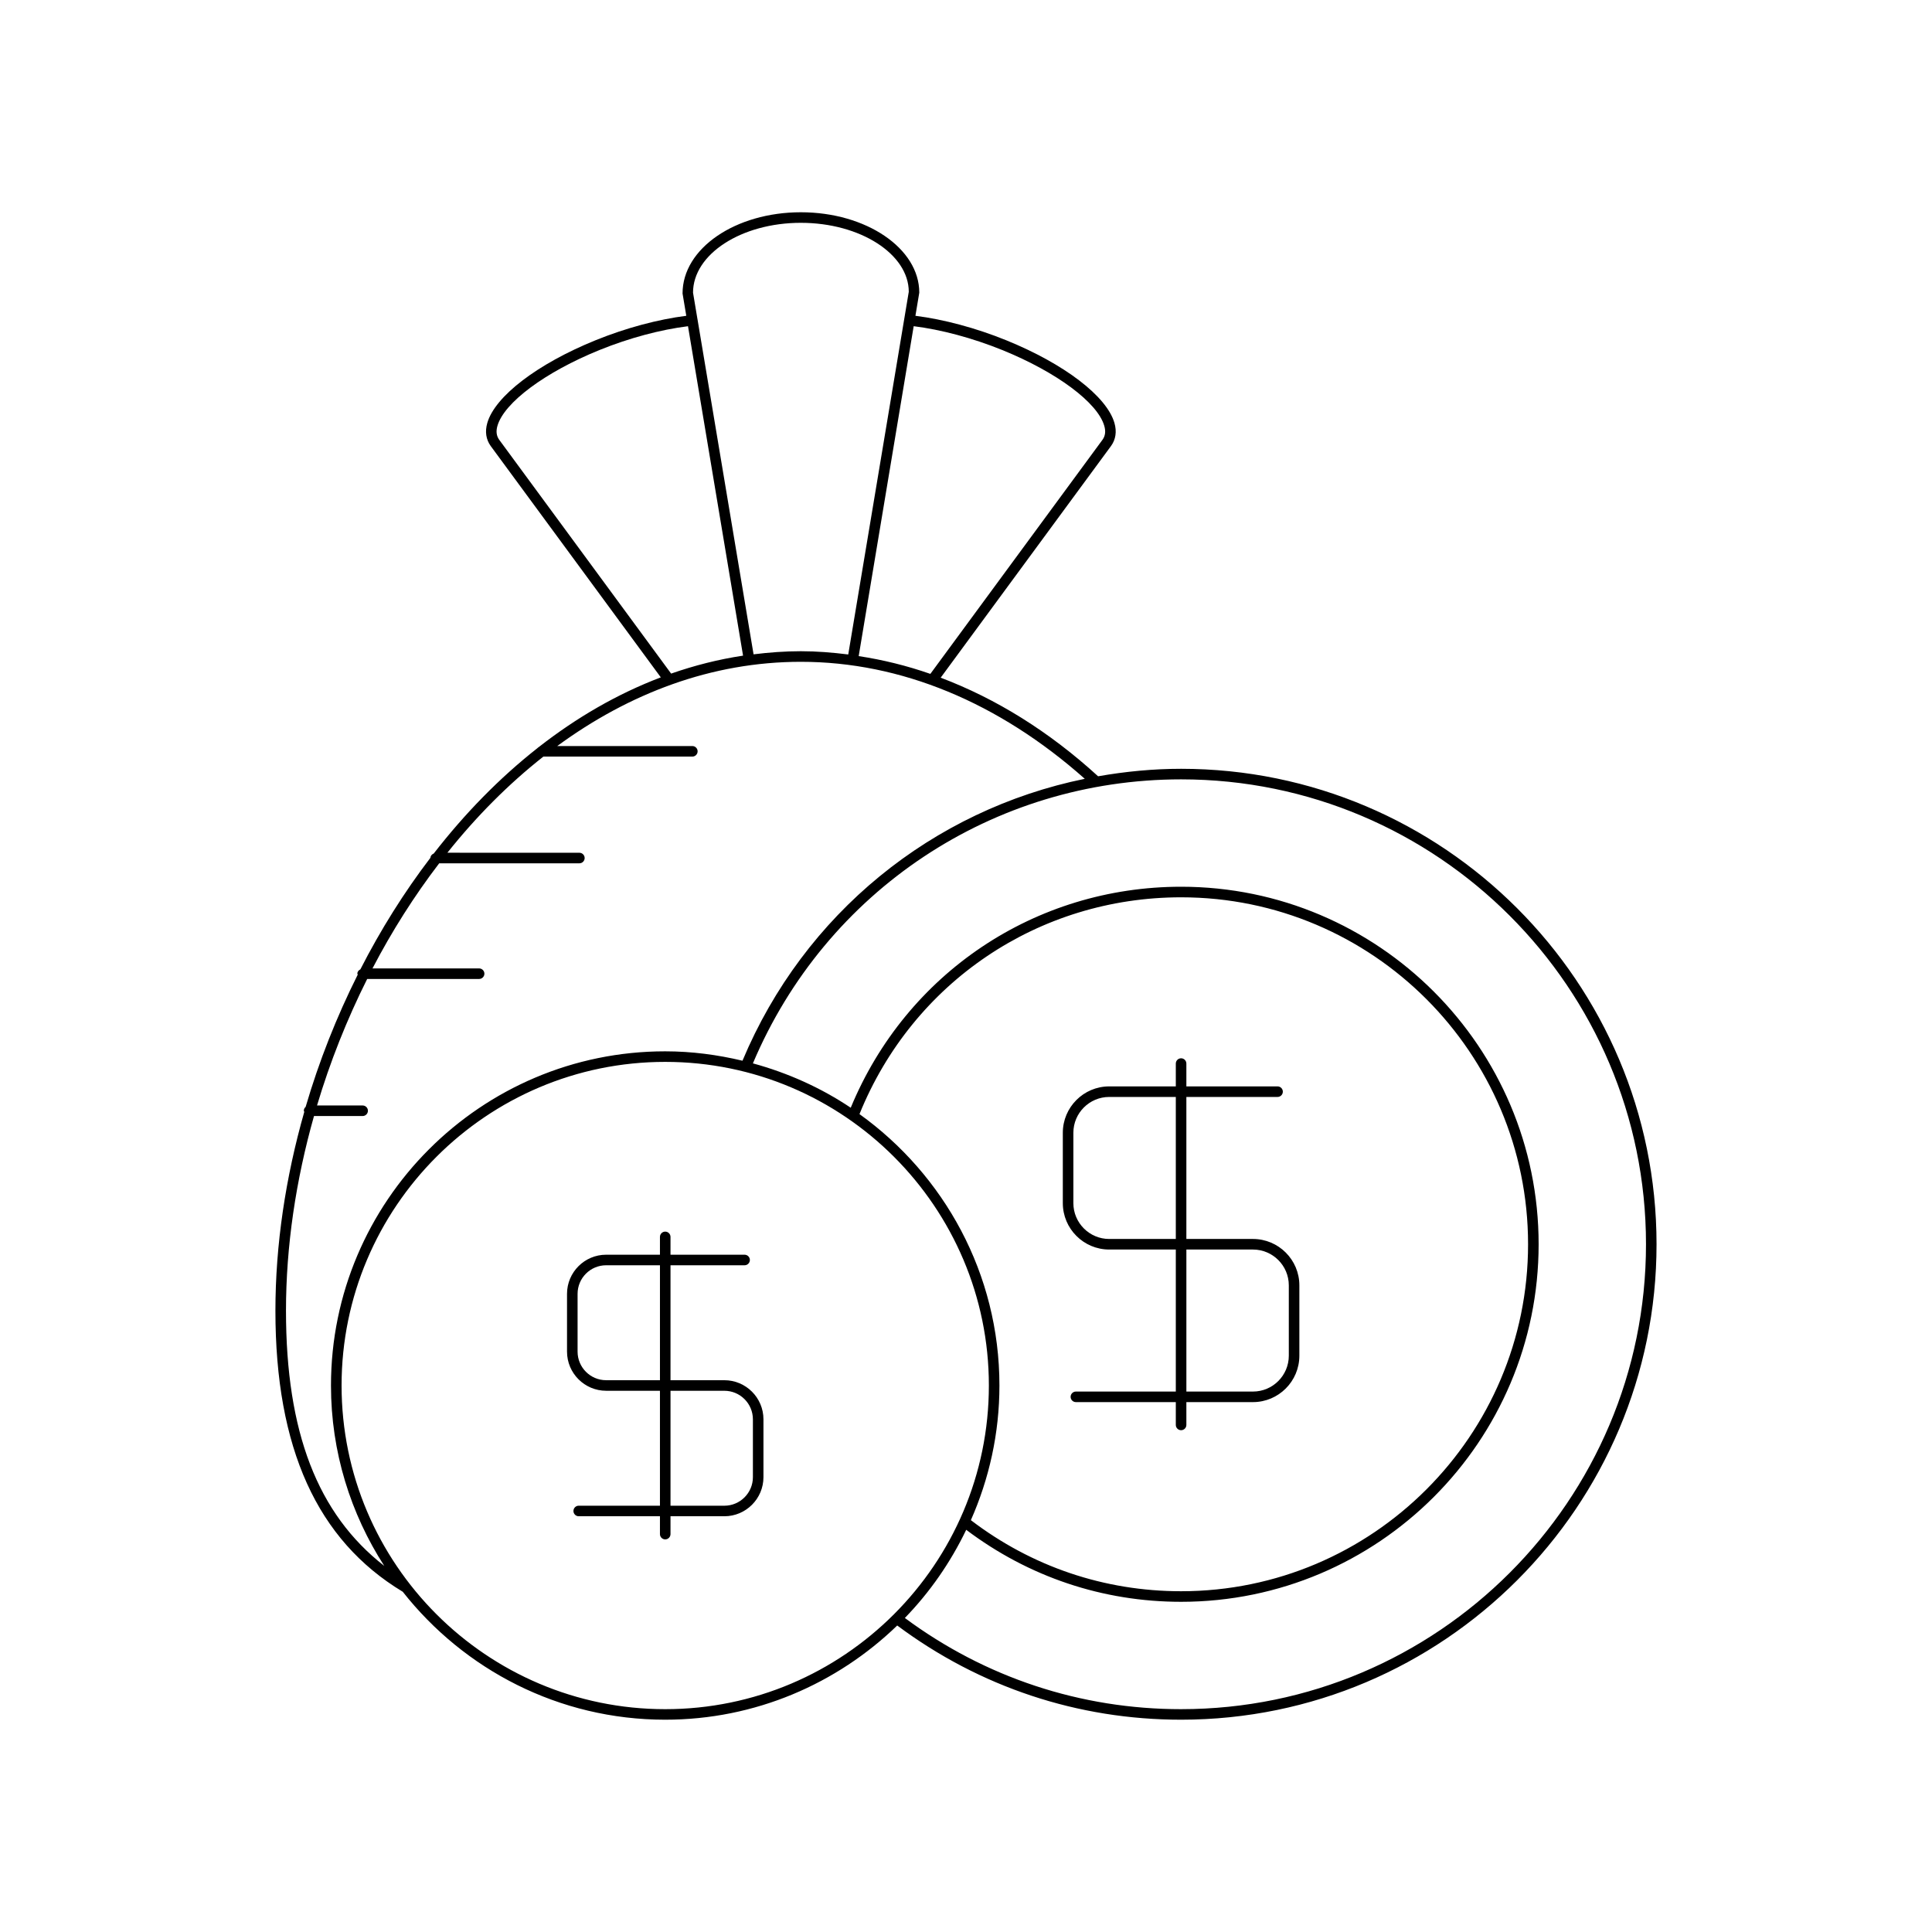
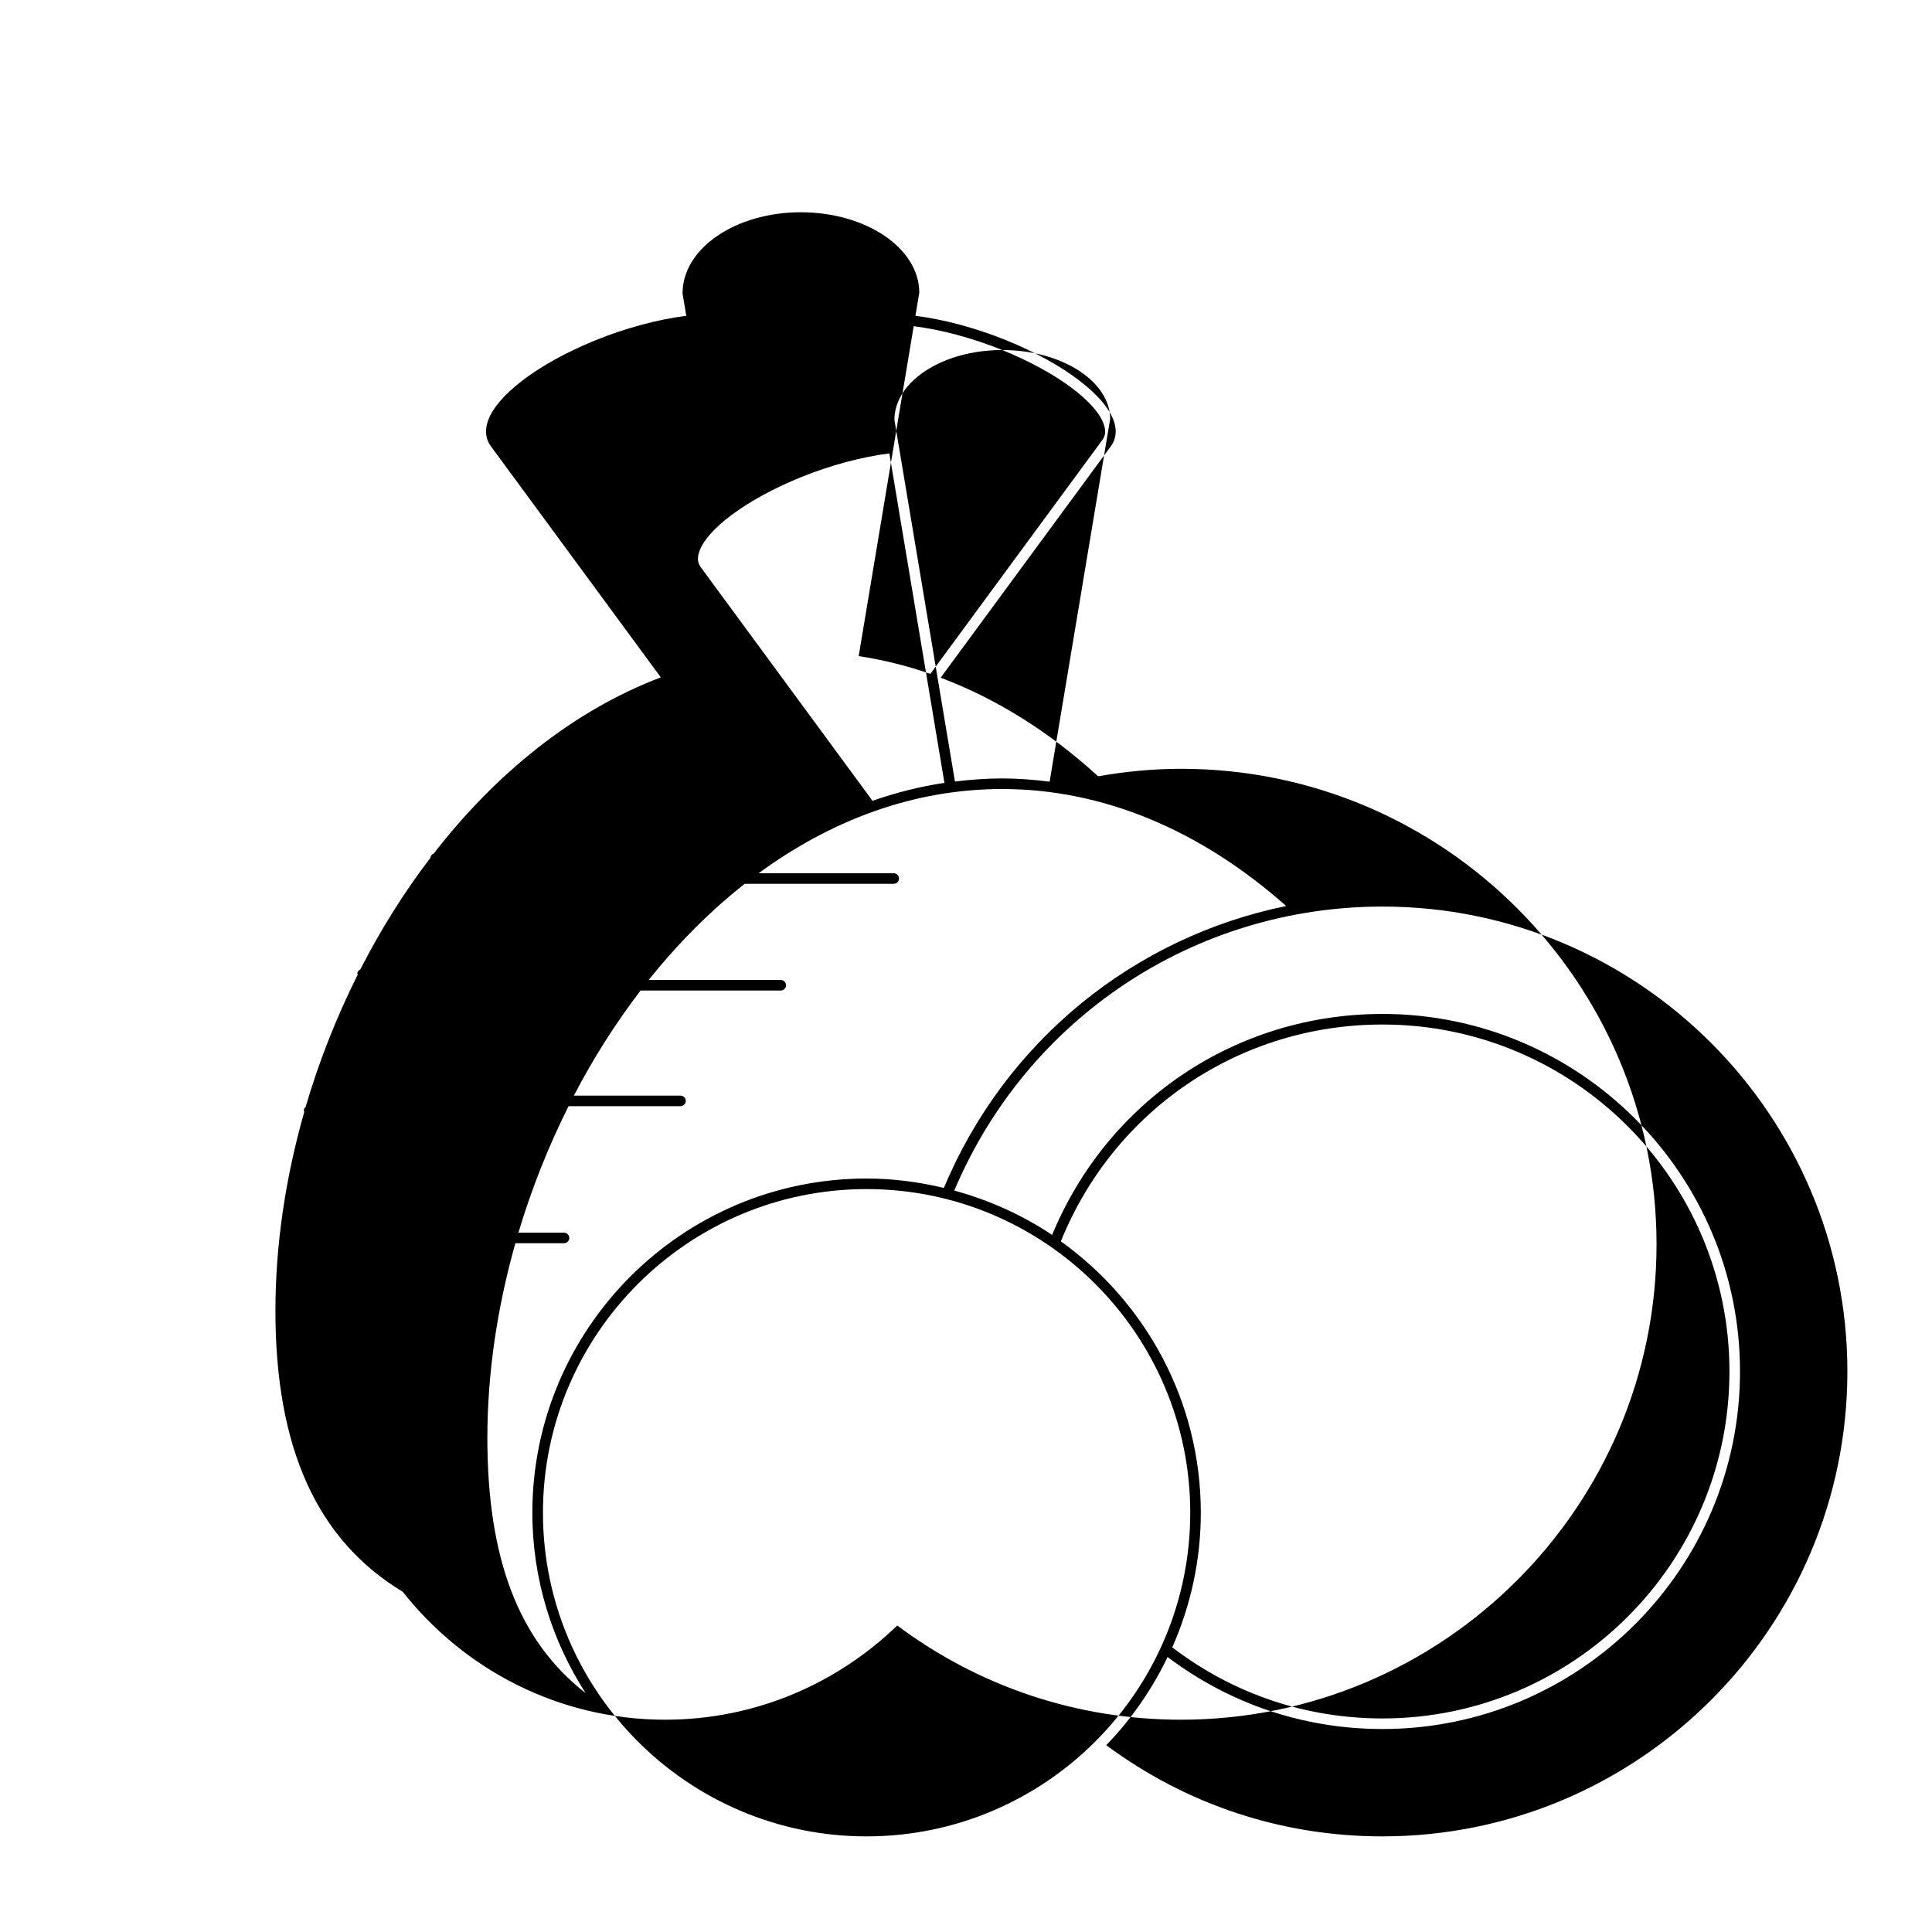
<svg xmlns="http://www.w3.org/2000/svg" fill="#000000" width="800px" height="800px" version="1.1" viewBox="144 144 512 512">
  <g>
-     <path d="m457 347.74c-7.481 0-14.816 0.723-21.992 1.984-13-11.887-27.078-20.598-41.719-26.129l45.148-61.406c1.246-1.715 1.559-3.82 0.902-6.094-2.027-7.07-13.285-15.672-28.684-21.922-8.102-3.285-16.562-5.531-24.059-6.484l1.023-6.133c0-11.746-14.078-21.305-31.379-21.305-17.301 0-31.379 9.555-31.355 21.535l0.988 5.902c-7.496 0.953-15.953 3.199-24.051 6.484-15.398 6.25-26.656 14.852-28.684 21.922-0.656 2.273-0.344 4.379 0.906 6.106l45.078 61.309c-11.531 4.371-22.375 10.68-32.383 18.504-0.125 0.082-0.23 0.141-0.324 0.258-10.066 7.914-19.273 17.359-27.469 27.922-0.477 0.203-0.844 0.582-0.875 1.125-6.981 9.145-13.207 19.082-18.566 29.57-0.449 0.227-0.801 0.605-0.801 1.141 0 0.098 0.086 0.16 0.105 0.254-5.617 11.203-10.277 22.984-13.809 35.051-0.289 0.258-0.484 0.605-0.484 1.02 0 0.117 0.098 0.191 0.125 0.297-4.957 17.367-7.652 35.254-7.652 52.711 0 36.402 11.027 60.758 33.719 74.457 0.008 0.004 0.016 0.004 0.023 0.008 16.23 20.609 41.344 33.914 69.551 33.914 23.883 0 45.547-9.543 61.492-24.965 21.863 16.309 47.836 24.965 75.227 24.965 69.477 0 126-56.527 126-126-0.004-69.473-56.523-126-126-126zm-47.395-110.98c14.406 5.844 25.273 13.922 27.043 20.102 0.422 1.461 0.262 2.664-0.469 3.672l-45.625 62.051c-6.246-2.176-12.582-3.738-18.992-4.711l14.574-87.43c7.281 0.914 15.539 3.109 23.469 6.316zm-53.367-33.711c15.762 0 28.578 8.305 28.598 18.273l-16.043 96.121c-4.168-0.52-8.348-0.863-12.551-0.863-4.242 0-8.414 0.316-12.539 0.824l-14.836-88.656c0-0.012 0.012-0.02 0.008-0.031 0-0.016-0.02-0.023-0.023-0.039l-1.191-7.121c0-10.203 12.82-18.508 28.578-18.508zm-79.938 57.5c-0.738-1.023-0.898-2.227-0.477-3.684 1.77-6.176 12.641-14.258 27.043-20.102 7.918-3.207 16.176-5.402 23.461-6.312l14.59 87.301c-6.527 0.984-12.887 2.602-19.062 4.758zm-56.512 230.82c0-17.094 2.613-34.605 7.426-51.609h12.891c0.77 0 1.398-0.629 1.398-1.398s-0.629-1.398-1.398-1.398h-12.09c3.441-11.539 7.922-22.805 13.293-33.527h29.664c0.77 0 1.398-0.629 1.398-1.398 0-0.77-0.629-1.398-1.398-1.398h-28.258c5.141-9.875 11.074-19.223 17.676-27.852h37.152c0.77 0 1.398-0.629 1.398-1.398s-0.629-1.398-1.398-1.398l-34.98-0.008c7.652-9.598 16.18-18.191 25.438-25.477h39.477c0.77 0 1.398-0.629 1.398-1.398s-0.629-1.398-1.398-1.398h-35.801c18.988-13.922 40.855-22.324 64.559-22.324 26.508 0 52.445 10.766 75.242 31.008-40.293 8.25-74.379 35.711-90.711 74.707-6.59-1.57-13.426-2.488-20.488-2.488-48.832 0-88.566 39.73-88.566 88.566 0 17.609 5.227 33.996 14.121 47.801-17.668-13.758-26.043-35.438-26.043-67.609zm100.5 105.58c-47.293 0-85.766-38.48-85.766-85.773 0-47.289 38.473-85.766 85.766-85.766 47.293 0 85.773 38.473 85.773 85.766s-38.48 85.773-85.773 85.773zm51.484-157.7c14.141-34.926 47.469-57.453 85.234-57.453 50.703 0 91.949 41.246 91.949 91.949s-41.246 91.949-91.949 91.949c-20.359 0-39.59-6.531-55.715-18.836 4.832-10.93 7.57-22.984 7.57-35.684-0.004-29.629-14.68-55.84-37.09-71.926zm85.23 157.7c-26.637 0-51.906-8.383-73.207-24.168 6.617-6.82 12.098-14.711 16.262-23.367 16.52 12.457 36.152 19.082 56.945 19.082 52.246 0 94.75-42.504 94.75-94.75 0-52.246-42.504-94.75-94.75-94.75-38.68 0-72.832 22.945-87.547 58.566-7.844-5.254-16.598-9.211-25.93-11.758 19.336-45.758 63.691-75.266 113.48-75.266 67.93 0 123.2 55.27 123.2 123.2 0.004 67.941-55.266 123.21-123.2 123.21z" />
-     <path d="m437.95 475.14h17.652v37.637h-26.48c-0.77 0-1.398 0.629-1.398 1.398 0 0.77 0.629 1.398 1.398 1.398h26.48v6.047c0 0.77 0.629 1.398 1.398 1.398 0.77 0 1.398-0.629 1.398-1.398v-6.047h17.645c6.785 0 12.301-5.516 12.301-12.301v-18.641c0-6.777-5.516-12.293-12.301-12.293h-17.645v-37.637h24.168c0.77 0 1.398-0.629 1.398-1.398 0-0.77-0.629-1.398-1.398-1.398h-24.168v-6.051c0-0.77-0.629-1.398-1.398-1.398-0.77 0-1.398 0.629-1.398 1.398v6.051h-17.652c-6.777 0-12.293 5.516-12.293 12.293v18.641c0 6.785 5.516 12.301 12.293 12.301zm20.453 0h17.645c5.238 0 9.5 4.258 9.5 9.496v18.641c0 5.238-4.266 9.5-9.5 9.5h-17.645zm-29.949-30.941c0-5.238 4.258-9.496 9.496-9.496h17.652v37.637h-17.652c-5.238 0-9.496-4.266-9.496-9.5z" />
-     <path d="m335.96 509.77h-14.27v-30.461h19.637c0.77 0 1.398-0.629 1.398-1.398 0-0.77-0.629-1.398-1.398-1.398h-19.637v-4.723c0-0.77-0.629-1.398-1.398-1.398-0.77 0-1.398 0.629-1.398 1.398v4.723h-14.262c-5.711 0-10.363 4.652-10.363 10.363v15.328c0 5.711 4.652 10.363 10.363 10.363h14.262v30.461h-21.527c-0.77 0-1.398 0.629-1.398 1.398 0 0.77 0.629 1.398 1.398 1.398h21.527v4.731c0 0.77 0.629 1.398 1.398 1.398 0.77 0 1.398-0.629 1.398-1.398v-4.731h14.27c5.711 0 10.363-4.652 10.363-10.363v-15.328c0-5.711-4.652-10.363-10.363-10.363zm-17.066 0h-14.262c-4.172 0-7.566-3.394-7.566-7.566v-15.328c0-4.172 3.394-7.566 7.566-7.566h14.262zm24.633 25.695c0 4.172-3.394 7.566-7.566 7.566h-14.27v-30.461h14.27c4.172 0 7.566 3.394 7.566 7.566z" />
+     <path d="m457 347.74c-7.481 0-14.816 0.723-21.992 1.984-13-11.887-27.078-20.598-41.719-26.129l45.148-61.406c1.246-1.715 1.559-3.82 0.902-6.094-2.027-7.07-13.285-15.672-28.684-21.922-8.102-3.285-16.562-5.531-24.059-6.484l1.023-6.133c0-11.746-14.078-21.305-31.379-21.305-17.301 0-31.379 9.555-31.355 21.535l0.988 5.902c-7.496 0.953-15.953 3.199-24.051 6.484-15.398 6.25-26.656 14.852-28.684 21.922-0.656 2.273-0.344 4.379 0.906 6.106l45.078 61.309c-11.531 4.371-22.375 10.68-32.383 18.504-0.125 0.082-0.23 0.141-0.324 0.258-10.066 7.914-19.273 17.359-27.469 27.922-0.477 0.203-0.844 0.582-0.875 1.125-6.981 9.145-13.207 19.082-18.566 29.57-0.449 0.227-0.801 0.605-0.801 1.141 0 0.098 0.086 0.16 0.105 0.254-5.617 11.203-10.277 22.984-13.809 35.051-0.289 0.258-0.484 0.605-0.484 1.02 0 0.117 0.098 0.191 0.125 0.297-4.957 17.367-7.652 35.254-7.652 52.711 0 36.402 11.027 60.758 33.719 74.457 0.008 0.004 0.016 0.004 0.023 0.008 16.23 20.609 41.344 33.914 69.551 33.914 23.883 0 45.547-9.543 61.492-24.965 21.863 16.309 47.836 24.965 75.227 24.965 69.477 0 126-56.527 126-126-0.004-69.473-56.523-126-126-126zm-47.395-110.98c14.406 5.844 25.273 13.922 27.043 20.102 0.422 1.461 0.262 2.664-0.469 3.672l-45.625 62.051c-6.246-2.176-12.582-3.738-18.992-4.711l14.574-87.43c7.281 0.914 15.539 3.109 23.469 6.316zc15.762 0 28.578 8.305 28.598 18.273l-16.043 96.121c-4.168-0.52-8.348-0.863-12.551-0.863-4.242 0-8.414 0.316-12.539 0.824l-14.836-88.656c0-0.012 0.012-0.02 0.008-0.031 0-0.016-0.02-0.023-0.023-0.039l-1.191-7.121c0-10.203 12.82-18.508 28.578-18.508zm-79.938 57.5c-0.738-1.023-0.898-2.227-0.477-3.684 1.77-6.176 12.641-14.258 27.043-20.102 7.918-3.207 16.176-5.402 23.461-6.312l14.59 87.301c-6.527 0.984-12.887 2.602-19.062 4.758zm-56.512 230.82c0-17.094 2.613-34.605 7.426-51.609h12.891c0.77 0 1.398-0.629 1.398-1.398s-0.629-1.398-1.398-1.398h-12.09c3.441-11.539 7.922-22.805 13.293-33.527h29.664c0.77 0 1.398-0.629 1.398-1.398 0-0.77-0.629-1.398-1.398-1.398h-28.258c5.141-9.875 11.074-19.223 17.676-27.852h37.152c0.77 0 1.398-0.629 1.398-1.398s-0.629-1.398-1.398-1.398l-34.98-0.008c7.652-9.598 16.18-18.191 25.438-25.477h39.477c0.77 0 1.398-0.629 1.398-1.398s-0.629-1.398-1.398-1.398h-35.801c18.988-13.922 40.855-22.324 64.559-22.324 26.508 0 52.445 10.766 75.242 31.008-40.293 8.25-74.379 35.711-90.711 74.707-6.59-1.57-13.426-2.488-20.488-2.488-48.832 0-88.566 39.73-88.566 88.566 0 17.609 5.227 33.996 14.121 47.801-17.668-13.758-26.043-35.438-26.043-67.609zm100.5 105.58c-47.293 0-85.766-38.48-85.766-85.773 0-47.289 38.473-85.766 85.766-85.766 47.293 0 85.773 38.473 85.773 85.766s-38.48 85.773-85.773 85.773zm51.484-157.7c14.141-34.926 47.469-57.453 85.234-57.453 50.703 0 91.949 41.246 91.949 91.949s-41.246 91.949-91.949 91.949c-20.359 0-39.59-6.531-55.715-18.836 4.832-10.93 7.57-22.984 7.57-35.684-0.004-29.629-14.68-55.84-37.09-71.926zm85.23 157.7c-26.637 0-51.906-8.383-73.207-24.168 6.617-6.82 12.098-14.711 16.262-23.367 16.52 12.457 36.152 19.082 56.945 19.082 52.246 0 94.75-42.504 94.75-94.75 0-52.246-42.504-94.75-94.75-94.75-38.68 0-72.832 22.945-87.547 58.566-7.844-5.254-16.598-9.211-25.93-11.758 19.336-45.758 63.691-75.266 113.48-75.266 67.93 0 123.2 55.27 123.2 123.2 0.004 67.941-55.266 123.21-123.2 123.21z" />
  </g>
</svg>